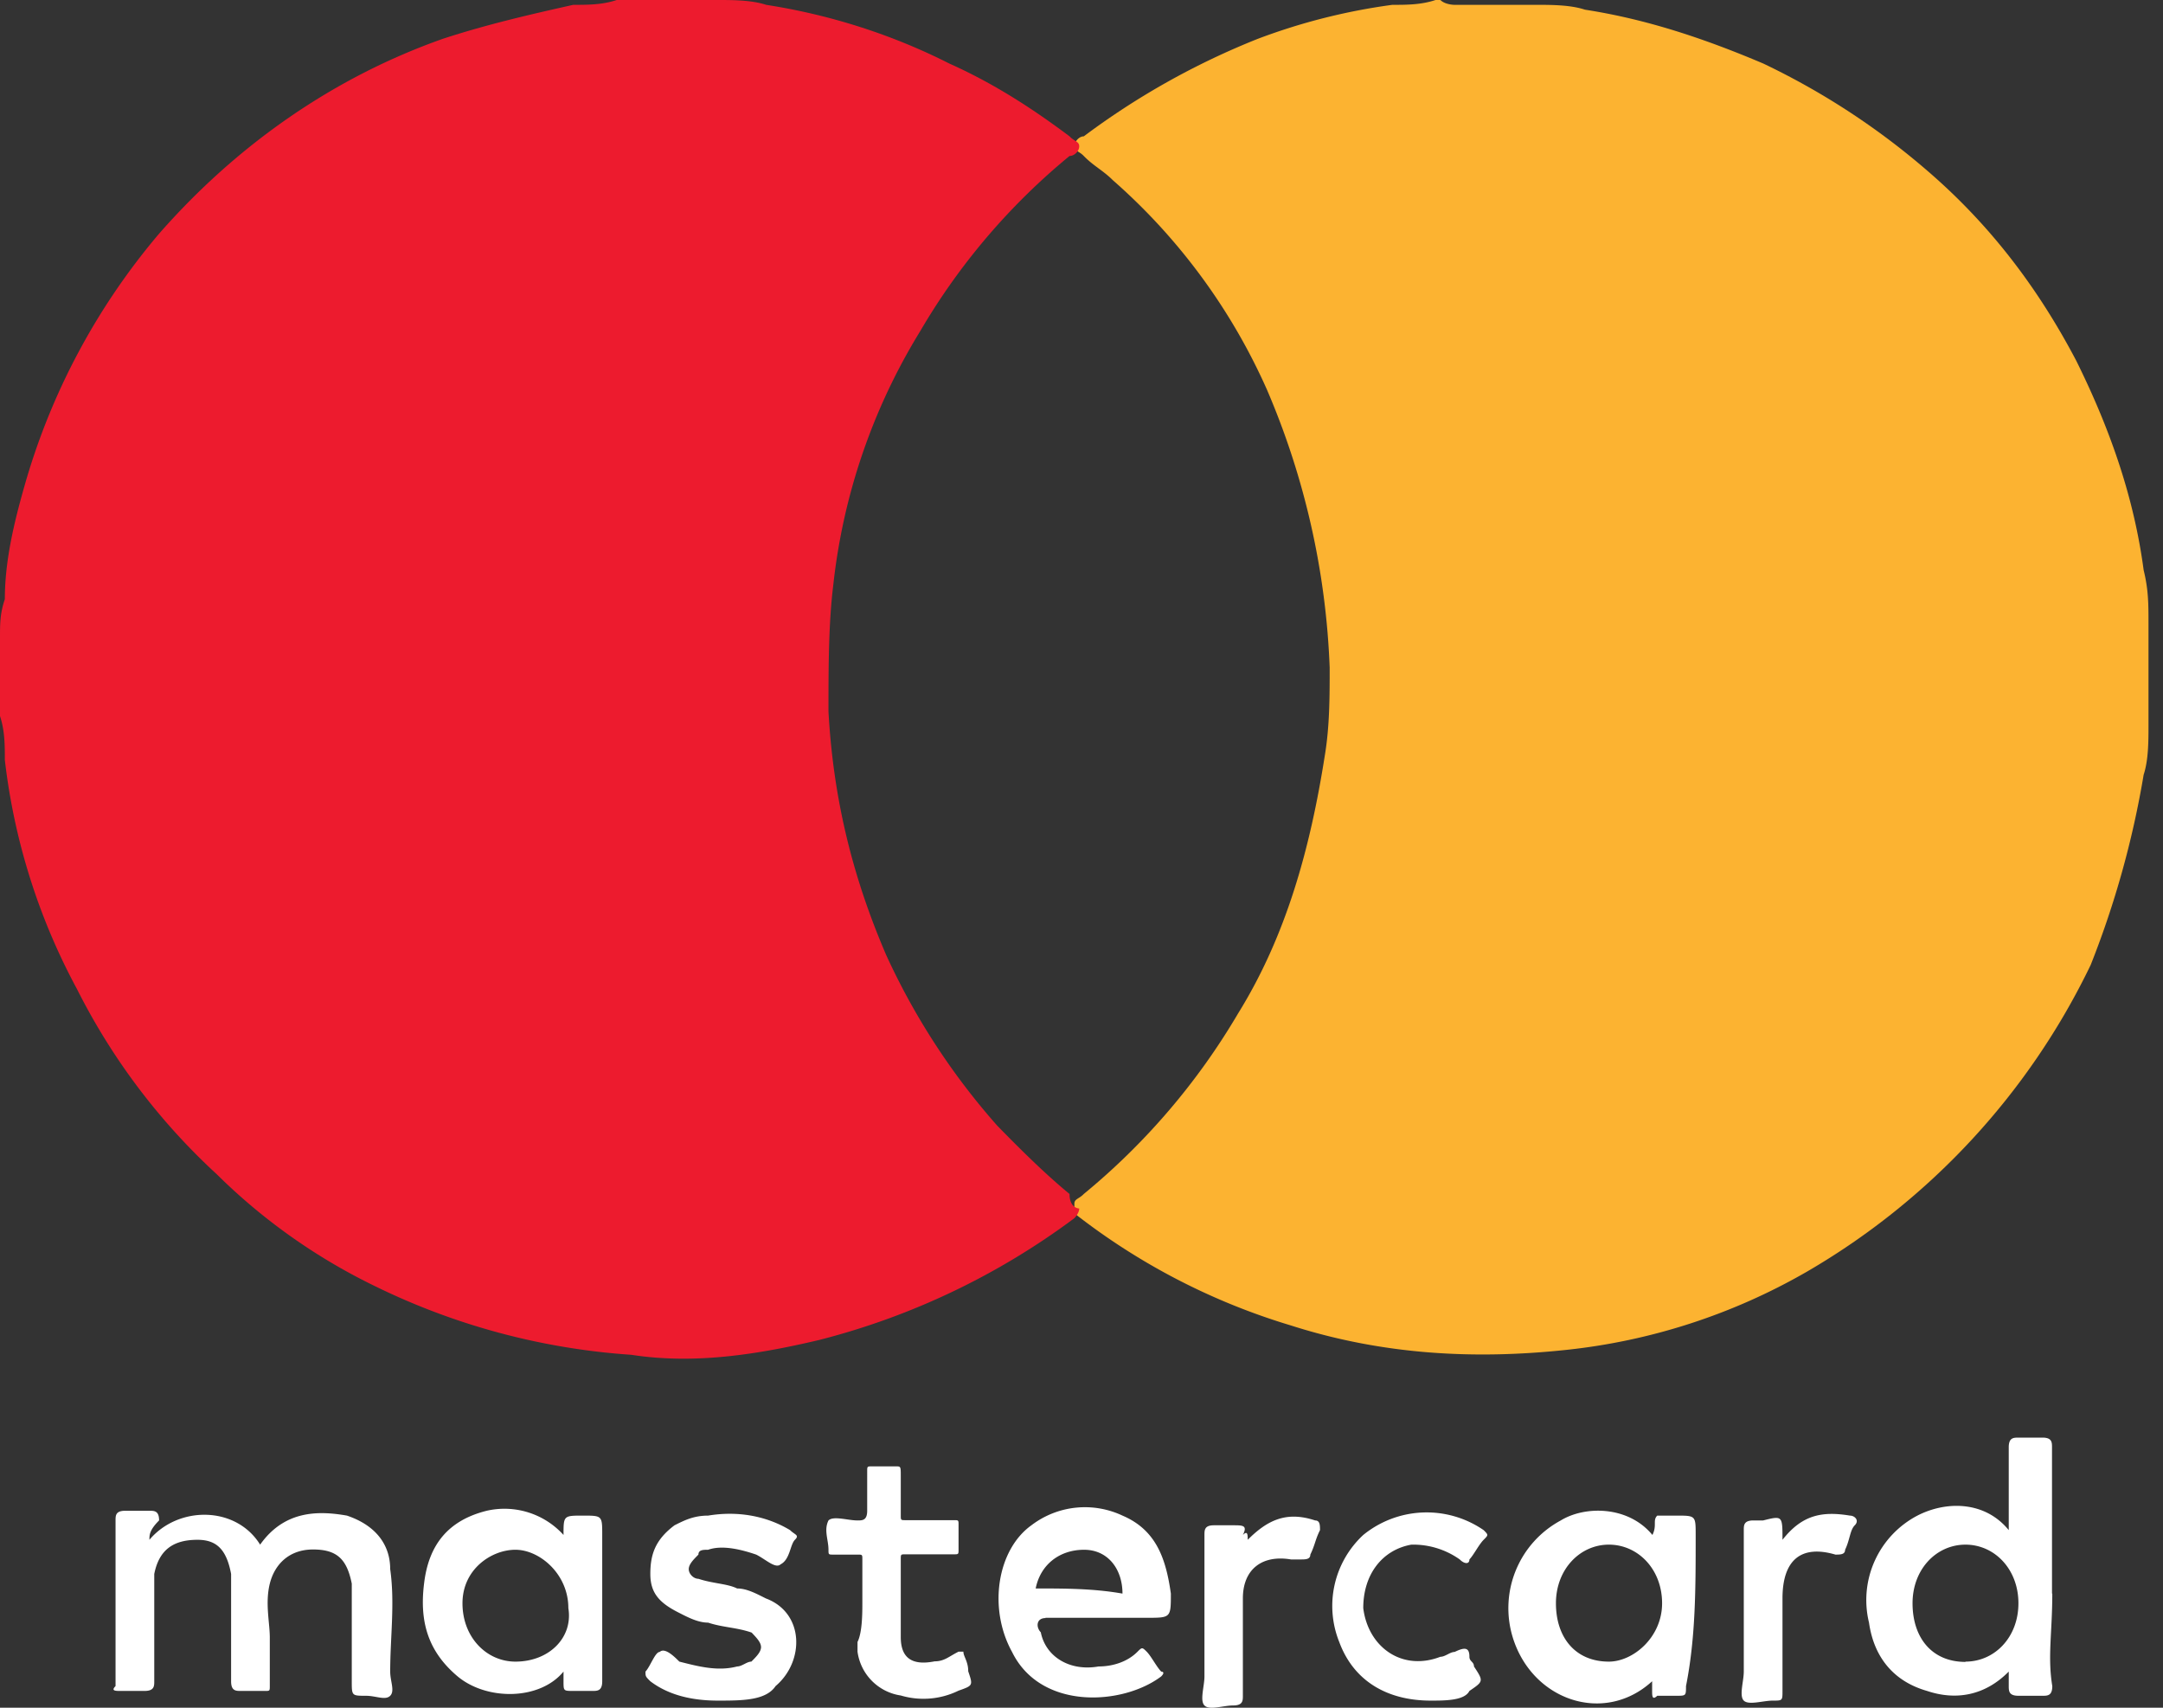
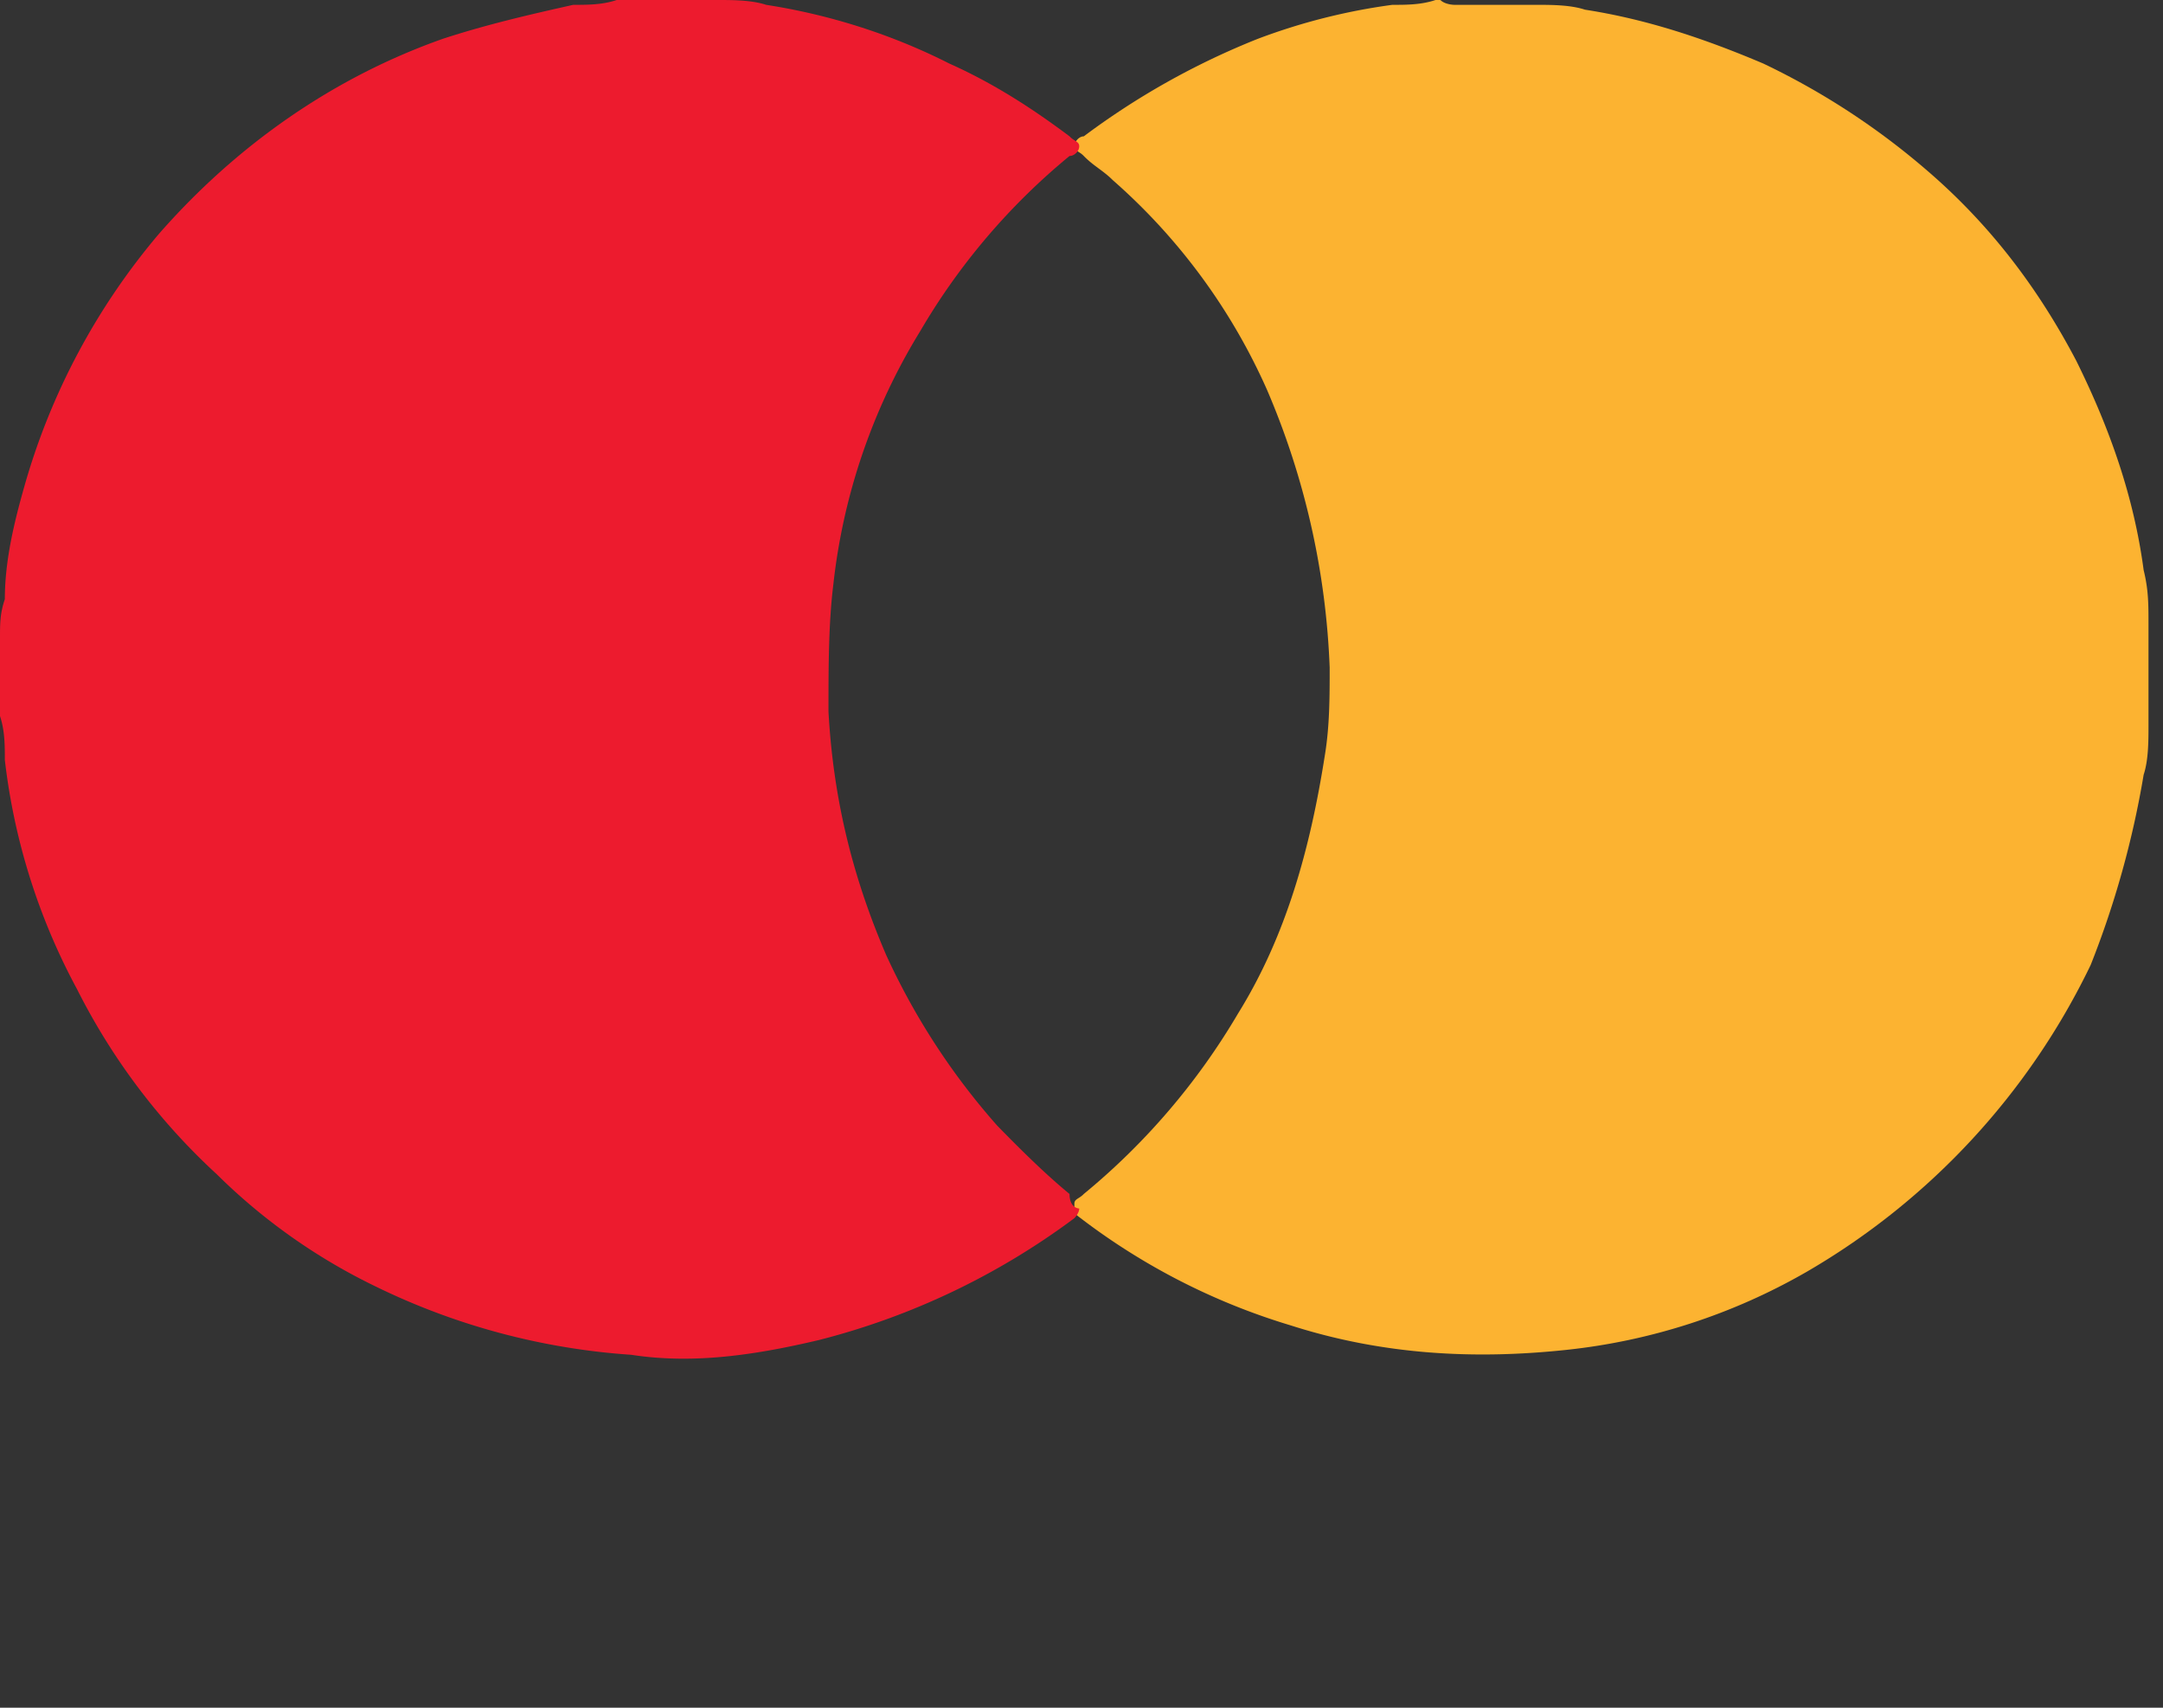
<svg xmlns="http://www.w3.org/2000/svg" width="76" height="60" fill="none">
  <rect width="100%" height="100%" fill="#333333" stroke="none" />
  <path d="M51.12.17H54c.5 0 1.18 0 1.69.17 2.2.34 4.23 1.03 6.26 1.89a25.74 25.74 0 0 1 5.76 3.76c2.2 1.89 3.89 4.11 5.24 6.68 1.19 2.4 2.03 4.8 2.37 7.36.17.69.17 1.2.17 1.88v3.6c0 .51 0 1.2-.17 1.71a32.75 32.75 0 0 1-1.86 6.68 25 25 0 0 1-9.99 10.79 21.43 21.43 0 0 1-8.46 2.74c-3.22.34-6.43.17-9.65-.86a23.14 23.14 0 0 1-7.61-3.94v-.34c0-.17.17-.17.33-.34a23.88 23.88 0 0 0 5.42-6.34c1.7-2.74 2.54-5.82 3.05-9.07.17-1.03.17-2.06.17-3.08a27.33 27.33 0 0 0-2.2-9.76 21.26 21.26 0 0 0-5.42-7.37c-.34-.34-.68-.5-1.02-.85-.16-.17-.33-.17-.33-.34s.17-.35.33-.35a26.65 26.65 0 0 1 6.1-3.42 21.4 21.4 0 0 1 4.74-1.2c.5 0 1.01 0 1.52-.17h.17c.17.17.5.17.5.17Z" fill="#FCB331" />
  <path d="M37.92 42.46c0 .17-.17.34-.17.34a25.57 25.57 0 0 1-8.97 4.28c-2.2.52-4.4.86-6.6.52a24.14 24.14 0 0 1-8.98-2.4 20.77 20.77 0 0 1-5.58-3.94 22.66 22.66 0 0 1-4.91-6.5A22.35 22.35 0 0 1 .17 26.7c0-.51 0-1.03-.17-1.54v-2.74c0-.52 0-.86.17-1.37 0-1.37.34-2.74.68-3.94a23.68 23.68 0 0 1 4.74-8.9c2.7-3.08 6.09-5.48 9.98-6.85C17.1.86 18.62.51 20.14.17c.51 0 1.02 0 1.53-.17h3.55c.5 0 1.19 0 1.7.17 2.2.34 4.4 1.03 6.43 2.06 1.52.68 2.87 1.54 4.23 2.56.17.18.34.18.34.35 0 .17-.17.34-.34.34a22.94 22.94 0 0 0-5.25 6.16 21.46 21.46 0 0 0-3.05 8.9c-.17 1.38-.17 2.92-.17 4.46.17 3.08.85 5.82 2.03 8.56a24.25 24.25 0 0 0 3.9 5.99c.84.86 1.7 1.71 2.54 2.4 0 .51.34.51.34.51Z" fill="#ED1B2E" />
-   <path d="M5.25 54.1c1.01-1.2 3.04-1.2 3.89.17.85-1.2 2.03-1.2 3.05-1.02 1.01.34 1.52 1.02 1.52 1.88.17 1.2 0 2.4 0 3.6 0 .34.17.68 0 .85-.17.17-.5 0-.85 0-.5 0-.5 0-.5-.51v-3.43c-.17-.85-.51-1.2-1.36-1.2-.84 0-1.35.52-1.52 1.2-.17.69 0 1.37 0 1.89v1.7c0 .18 0 .18-.17.18h-.85c-.17 0-.34 0-.34-.34V55.3c-.16-.85-.5-1.2-1.18-1.2-.85 0-1.35.35-1.52 1.2v3.77c0 .17 0 .34-.34.34h-.85c-.17 0-.34 0-.17-.17v-5.82c0-.17 0-.34.34-.34h.85c.17 0 .34 0 .34.34-.34.34-.34.51-.34.68ZM25.22 59.75c-.85 0-1.7-.17-2.37-.68-.17-.17-.17-.17-.17-.34.17-.18.34-.69.5-.69.18-.17.52.17.69.34.67.17 1.35.35 2.03.17.17 0 .34-.17.5-.17.17-.17.34-.34.34-.51 0-.17-.17-.34-.33-.51-.51-.18-1.02-.18-1.53-.35-.34 0-.68-.17-1.01-.34-.68-.34-1.02-.68-1.02-1.37 0-.68.17-1.2.85-1.71.34-.17.67-.34 1.18-.34 1.02-.17 2.03 0 2.88.51.17.17.34.17.17.34s-.17.69-.5.86c-.18.17-.52-.17-.86-.34-.5-.17-1.18-.35-1.69-.17-.17 0-.34 0-.34.17-.17.17-.34.34-.34.51 0 .17.17.34.34.34.51.17 1.02.17 1.36.34.34 0 .67.18 1.01.35 1.36.51 1.36 2.22.34 3.08-.34.51-1.18.51-2.03.51ZM30.3 56.33v-1.54c0-.17 0-.17-.17-.17h-.85c-.17 0-.17 0-.17-.17 0-.35-.17-.69 0-1.03.17-.17.68 0 1.02 0 .17 0 .34 0 .34-.34V51.7c0-.18 0-.18.17-.18h.84c.17 0 .17 0 .17.35v1.37c0 .17 0 .17.17.17h1.7c.16 0 .16 0 .16.17v.86c0 .17 0 .17-.17.17h-1.69c-.17 0-.17 0-.17.17v2.74c0 .68.34 1.02 1.19.85.34 0 .5-.17.84-.34h.17c0 .17.17.34.17.69.17.5.17.5-.34.68a2.8 2.8 0 0 1-2.03.17 1.8 1.8 0 0 1-1.52-1.54v-.34c.17-.34.17-1.03.17-1.37ZM50.27 59.75c-1.52 0-2.7-.68-3.21-2.05a3.4 3.4 0 0 1 .84-3.77 3.53 3.53 0 0 1 4.23-.17c.17.17.17.17 0 .34s-.34.52-.5.69c0 .17-.17.17-.34 0a2.83 2.83 0 0 0-1.7-.52c-1.01.18-1.69 1.03-1.69 2.23.17 1.37 1.36 2.23 2.71 1.71.17 0 .34-.17.5-.17.35-.17.52-.17.52.17 0 .17.16.17.16.34.34.52.34.52-.16.86-.17.34-.85.34-1.36.34ZM43.84 54.1c.68-.68 1.35-1.02 2.37-.68.17 0 .17.17.17.34-.17.34-.17.51-.34.86 0 .17-.17.17-.34.17h-.34c-1.01-.17-1.69.34-1.69 1.37v3.42c0 .17 0 .34-.34.34s-.84.18-1.01 0c-.17-.17 0-.68 0-1.02v-4.97c0-.17 0-.34.33-.34h.68c.34 0 .51 0 .34.34.17-.17.17 0 .17.17ZM62.63 54.1c.67-.85 1.35-1.02 2.37-.85.17 0 .34.17.17.34s-.17.51-.34.86c0 .17-.17.17-.34.17-1.19-.35-1.86.17-1.86 1.54v3.25c0 .34 0 .34-.34.34s-.85.17-1.02 0c-.17-.17 0-.68 0-1.02v-4.97c0-.17 0-.34.34-.34h.34c.68-.17.68-.17.68.68ZM72.1 55.99v-5.14c0-.17 0-.34-.33-.34h-.85c-.17 0-.34 0-.34.34v2.91c-.84-1.03-2.2-1.03-3.21-.51a3.35 3.35 0 0 0-1.7 3.76c.17 1.2.85 2.06 2.04 2.4 1.01.34 2.03.17 2.87-.68v.5c0 .18 0 .35.34.35h.85c.17 0 .34 0 .34-.34-.17-1.03 0-1.88 0-3.25Zm-3.04 2.4c-1.19 0-1.86-.86-1.86-2.06 0-1.2.84-2.06 1.86-2.06s1.86.86 1.86 2.06c0 1.2-.84 2.05-1.86 2.05ZM59.58 53.93c0-.68 0-.68-.68-.68h-.67c-.17.17 0 .34-.17.68-.85-1.03-2.37-1.03-3.22-.51a3.5 3.5 0 0 0-1.69 4.1c.68 2.23 3.22 3.09 4.9 1.55v.34c0 .17 0 .34.18.17h.67c.34 0 .34 0 .34-.34.34-1.71.34-3.43.34-5.3Zm-3.05 4.45c-1.18 0-1.86-.85-1.86-2.05 0-1.2.85-2.06 1.86-2.06 1.02 0 1.87.86 1.87 2.06 0 1.2-1.02 2.05-1.87 2.05ZM21.16 53.93c0-.68 0-.68-.68-.68s-.68 0-.68.68a2.8 2.8 0 0 0-2.7-.85c-1.36.34-2.04 1.2-2.2 2.56-.17 1.37.16 2.4 1.18 3.26 1.02.85 2.88.85 3.72-.17v.34c0 .34 0 .34.34.34h.68c.17 0 .34 0 .34-.34v-5.14Zm-3.05 4.45c-1.01 0-1.86-.85-1.86-2.05 0-1.2 1.02-1.88 1.86-1.88.85 0 1.86.85 1.86 2.05.17 1.03-.67 1.88-1.86 1.88ZM36.73 56.84H40.3c.84 0 .84 0 .84-.85-.17-1.2-.5-2.23-1.7-2.74a3.1 3.1 0 0 0-3.2.34c-1.2.86-1.53 2.91-.68 4.45 1.01 2.06 3.89 1.88 5.24.86.17-.17 0-.17 0-.17-.17-.18-.34-.52-.5-.69-.17-.17-.17-.17-.34 0-.34.34-.85.51-1.36.51-1.01.18-1.86-.34-2.03-1.2-.17-.17-.17-.5.17-.5Zm-.34-1.03c.17-.85.85-1.36 1.7-1.36.84 0 1.35.68 1.35 1.54-1.02-.18-2.03-.18-3.05-.18Z" fill="#fff" />
</svg>